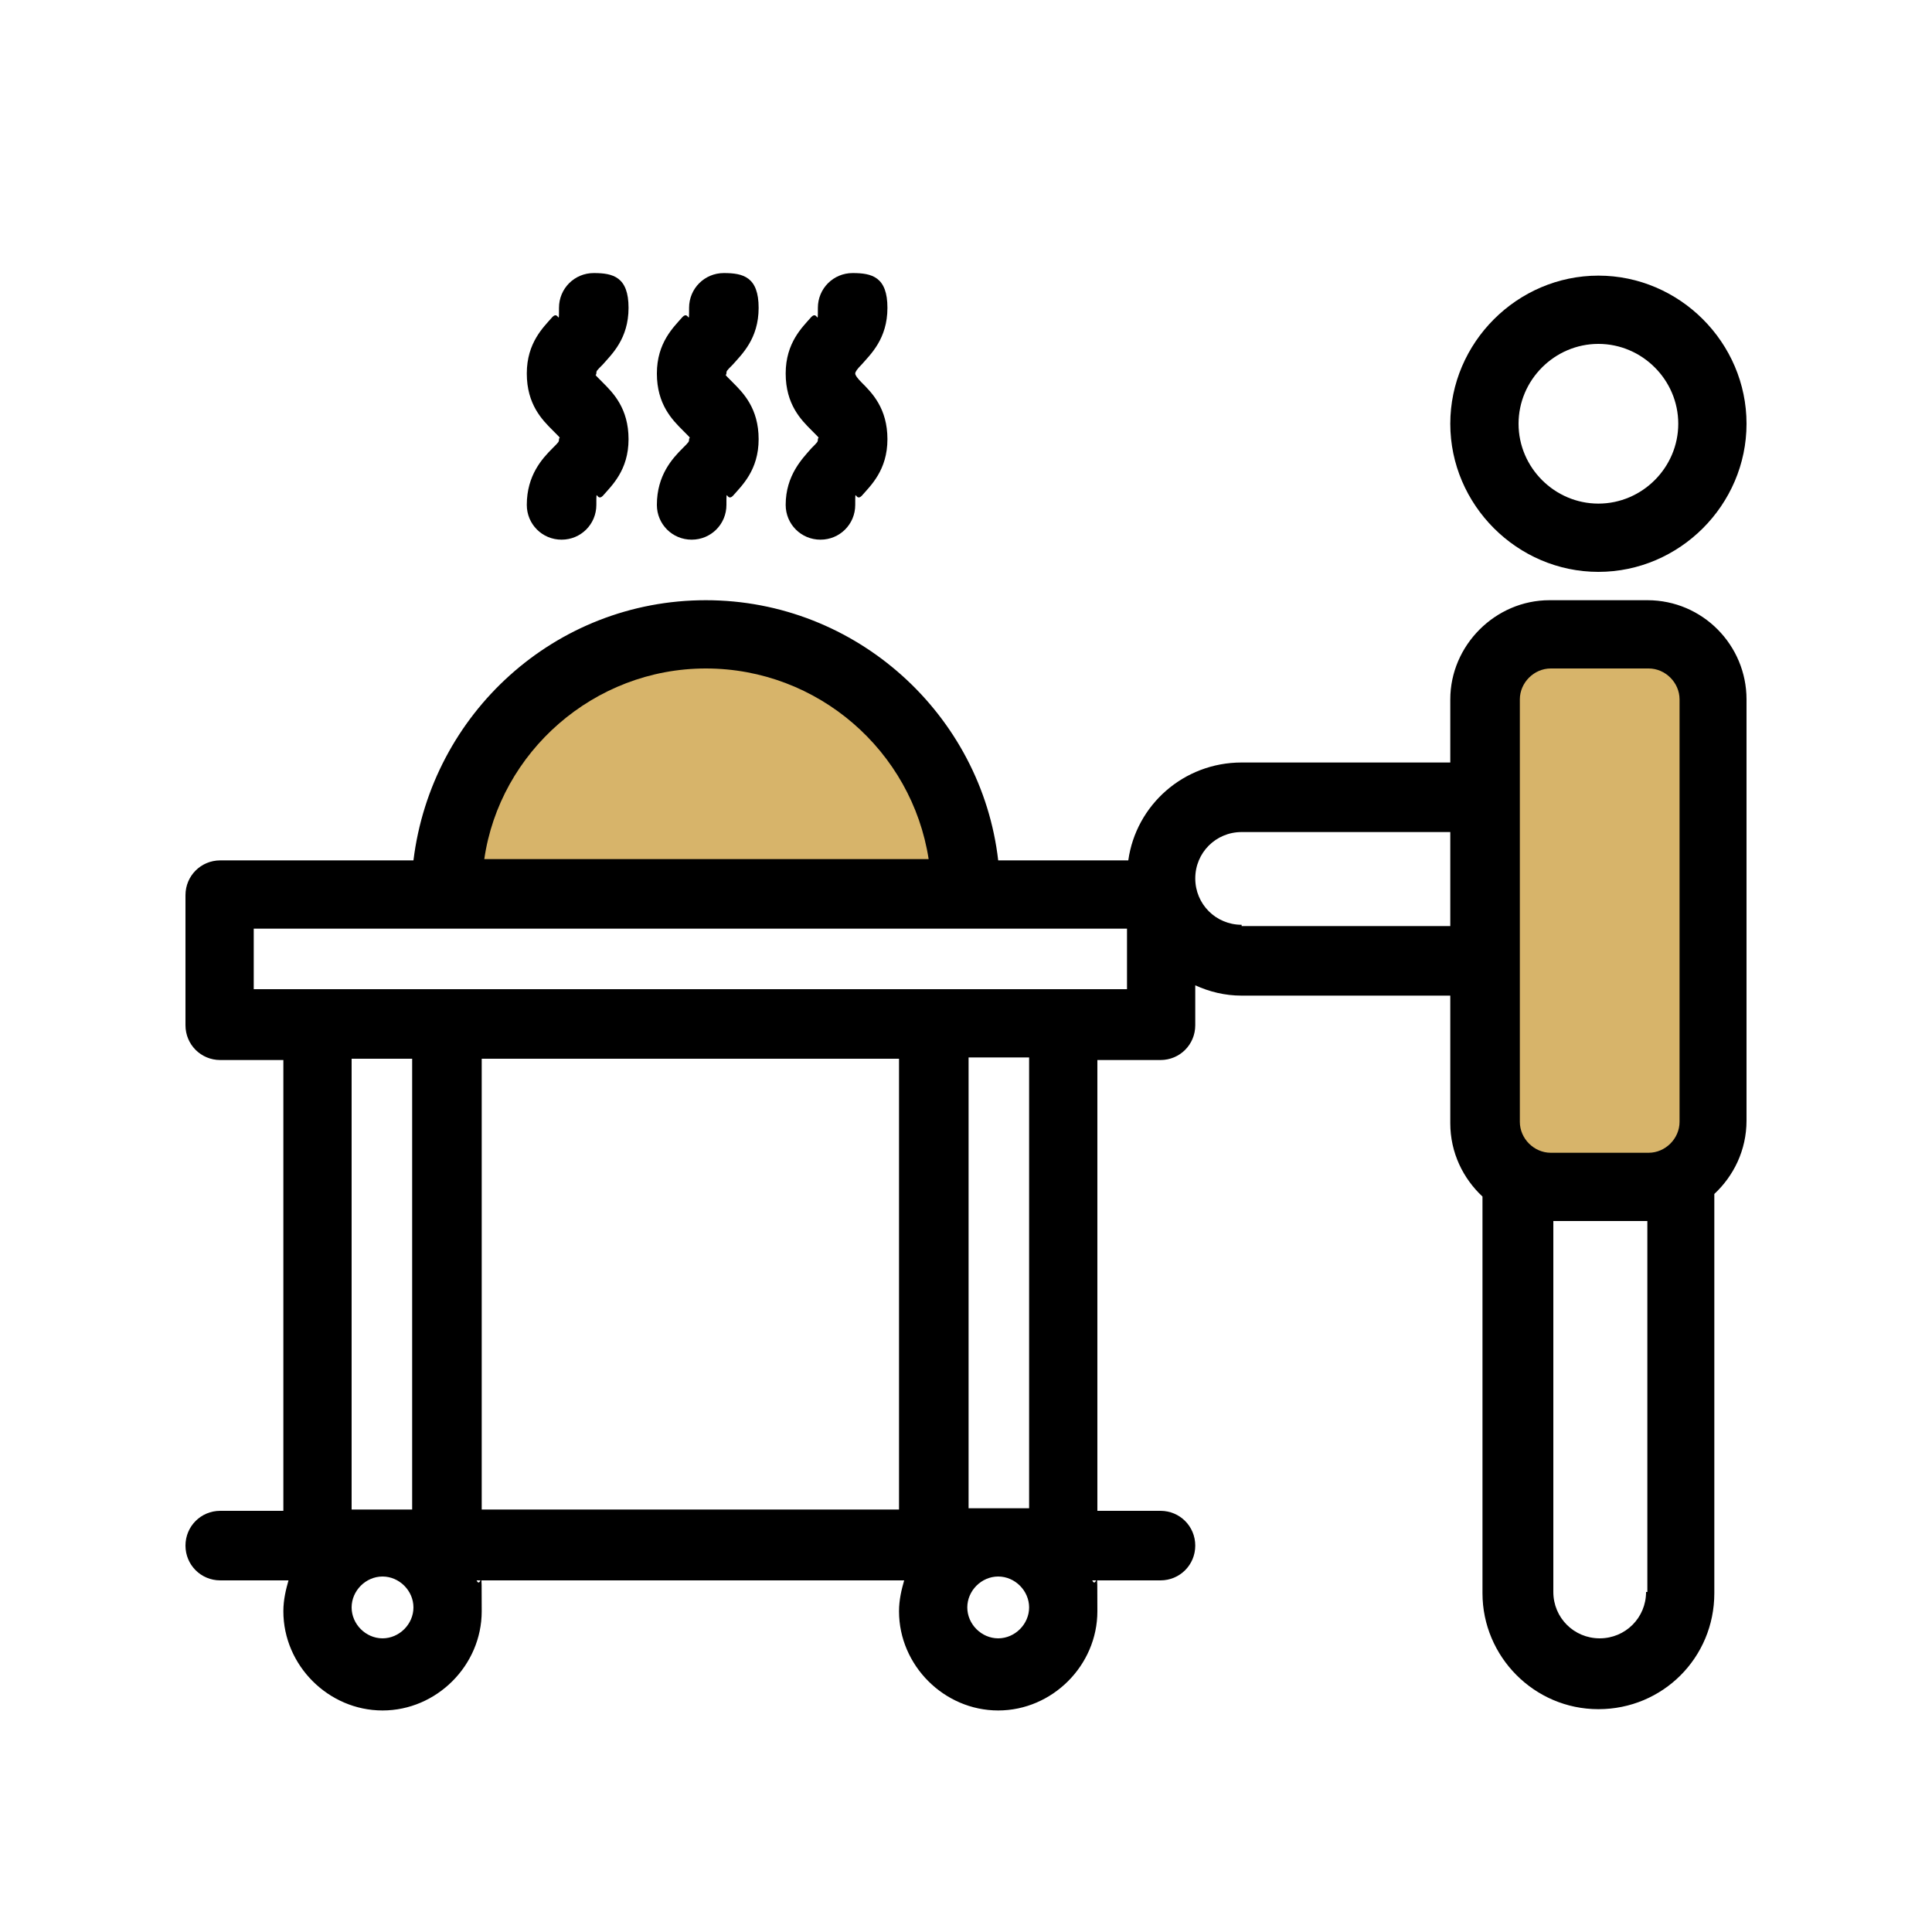
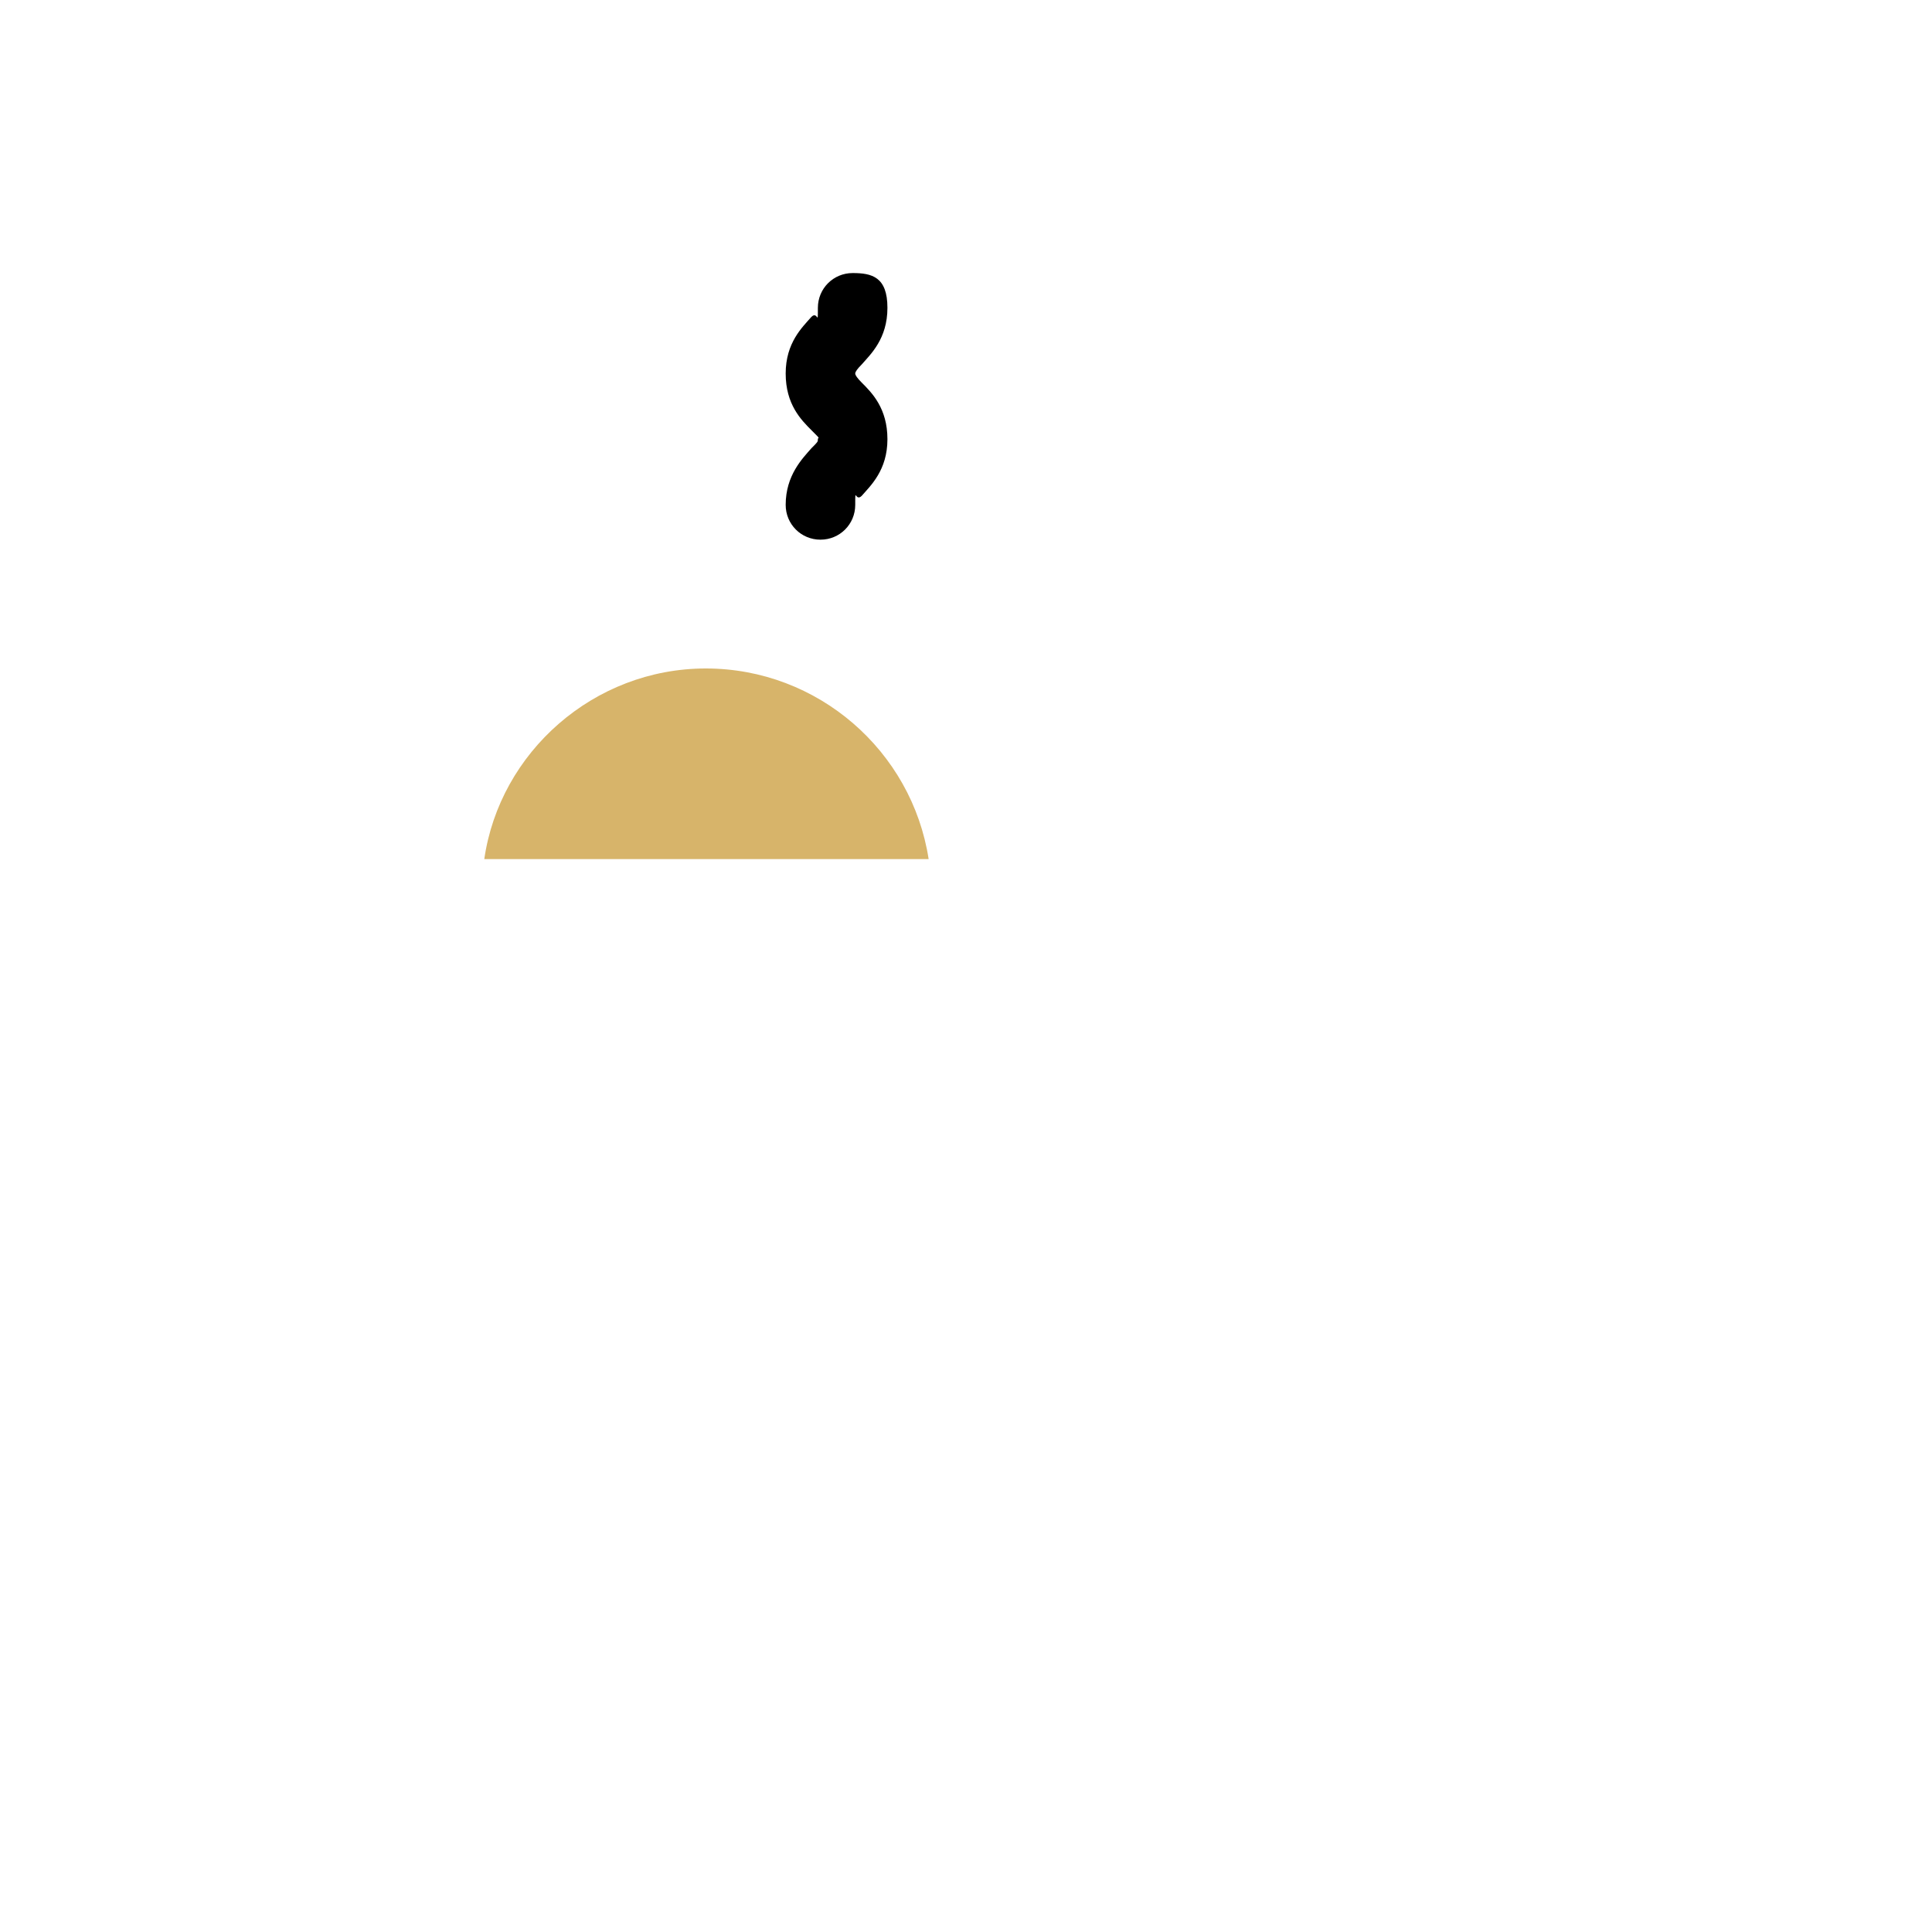
<svg xmlns="http://www.w3.org/2000/svg" id="Layer_1" data-name="Layer 1" viewBox="0 0 150 150">
  <defs>
    <style>      .cls-1 {        fill: #000;      }      .cls-1, .cls-2 {        stroke-width: 0px;      }      .cls-2 {        fill: #d7b46a;      }    </style>
  </defs>
  <g>
-     <path class="cls-1" d="M127.9,46.6h-7.6c-4.2,0-7.7,3.5-7.7,7.7v4.9h-16.2c-4.5,0-8.2,3.3-8.8,7.6h-10.1c-1.3-11.3-11-20.2-22.7-20.2s-21.3,8.8-22.7,20.2h-15c-1.5,0-2.7,1.2-2.7,2.7v10.1c0,1.5,1.2,2.7,2.7,2.7h4.9v35h-4.9c-1.5,0-2.7,1.2-2.7,2.7s1.2,2.7,2.7,2.7h5.3c-.2.7-.4,1.5-.4,2.4,0,4.2,3.5,7.7,7.7,7.7s7.7-3.5,7.7-7.7,0-1.6-.4-2.4h33.2c-.2.7-.4,1.5-.4,2.4,0,4.2,3.5,7.7,7.7,7.7s7.7-3.5,7.7-7.7,0-1.6-.4-2.4h5.3c1.5,0,2.7-1.2,2.7-2.7s-1.2-2.7-2.7-2.7h-4.9v-35h4.9c1.5,0,2.7-1.2,2.7-2.7v-3.1c1.1.5,2.3.8,3.6.8h16.2v9.9c0,2.3,1,4.3,2.5,5.7v30.8c0,4.9,4,9,9,9s9-4,9-9v-31c1.5-1.4,2.5-3.4,2.5-5.7v-32.7c0-4.2-3.4-7.7-7.7-7.7ZM27.3,82.2h4.7v35h-4.7v-35ZM69.8,82.2v35h-32.4v-35h32.4ZM29.7,127.2c-1.3,0-2.4-1.1-2.4-2.4s1.1-2.4,2.4-2.4,2.4,1.1,2.4,2.4-1.1,2.4-2.4,2.4ZM77.5,127.2c-1.3,0-2.4-1.1-2.4-2.4s1.1-2.4,2.4-2.4,2.4,1.1,2.4,2.4-1.1,2.4-2.4,2.4ZM79.9,117.1h-4.7v-35h4.7v35ZM87.5,76.8H19.7v-4.7h67.8v4.7ZM96.4,71.8c-2,0-3.6-1.6-3.6-3.6s1.6-3.6,3.6-3.6h16.2v7.3h-16.2ZM127.8,123.6c0,2-1.6,3.6-3.6,3.6s-3.6-1.6-3.6-3.6v-28.8h7.3v28.8h-.1Z" />
-     <path class="cls-1" d="M124.1,44.4c6.3,0,11.5-5.2,11.5-11.5s-5.2-11.5-11.5-11.5-11.5,5.2-11.5,11.5,5.2,11.5,11.5,11.5ZM124.1,26.7c3.4,0,6.2,2.8,6.2,6.2s-2.8,6.2-6.2,6.2-6.2-2.8-6.2-6.2,2.8-6.2,6.2-6.2Z" />
-     <path class="cls-1" d="M51,39.2c0,1.5,1.2,2.7,2.7,2.7s2.7-1.2,2.7-2.7,0-.2.5-.7c.7-.8,2-2,2-4.4s-1.2-3.6-2-4.4-.5-.5-.5-.7,0-.2.5-.7c.7-.8,2-2,2-4.4s-1.2-2.7-2.7-2.7-2.7,1.2-2.7,2.7,0,.2-.5.7c-.7.8-2,2-2,4.4s1.2,3.6,2,4.4.5.5.5.7,0,.2-.5.7c-.8.8-2,2.1-2,4.4Z" />
-     <path class="cls-1" d="M40.9,39.2c0,1.5,1.2,2.7,2.7,2.7s2.7-1.2,2.7-2.7,0-.2.5-.7c.7-.8,2-2,2-4.4s-1.2-3.6-2-4.4-.5-.5-.5-.7,0-.2.5-.7c.7-.8,2-2,2-4.4s-1.2-2.7-2.7-2.7-2.7,1.2-2.7,2.7,0,.2-.5.7c-.7.8-2,2-2,4.4s1.2,3.6,2,4.4.5.5.5.7,0,.2-.5.7c-.8.8-2,2.1-2,4.4Z" />
    <path class="cls-1" d="M61,39.2c0,1.5,1.2,2.7,2.7,2.7s2.7-1.2,2.7-2.7,0-.2.5-.7c.7-.8,2-2,2-4.4s-1.2-3.6-2-4.4q-.5-.5-.5-.7t.5-.7c.7-.8,2-2,2-4.4s-1.2-2.7-2.7-2.7-2.7,1.2-2.7,2.7,0,.2-.5.7c-.7.8-2,2-2,4.4s1.2,3.6,2,4.4.5.5.5.7,0,.2-.5.7c-.7.8-2,2.1-2,4.4Z" />
  </g>
  <path class="cls-2" d="M54.8,51.9c8.7,0,16,6.4,17.3,14.8h-34.5c1.2-8.3,8.5-14.8,17.2-14.8Z" />
-   <path class="cls-2" d="M118,54.3c0-1.3,1.1-2.4,2.4-2.4h7.6c1.3,0,2.4,1.1,2.4,2.4v32.8c0,1.3-1.1,2.4-2.4,2.4h-7.6c-1.3,0-2.4-1.1-2.4-2.4v-25.2s0-7.6,0-7.6Z" />
</svg>